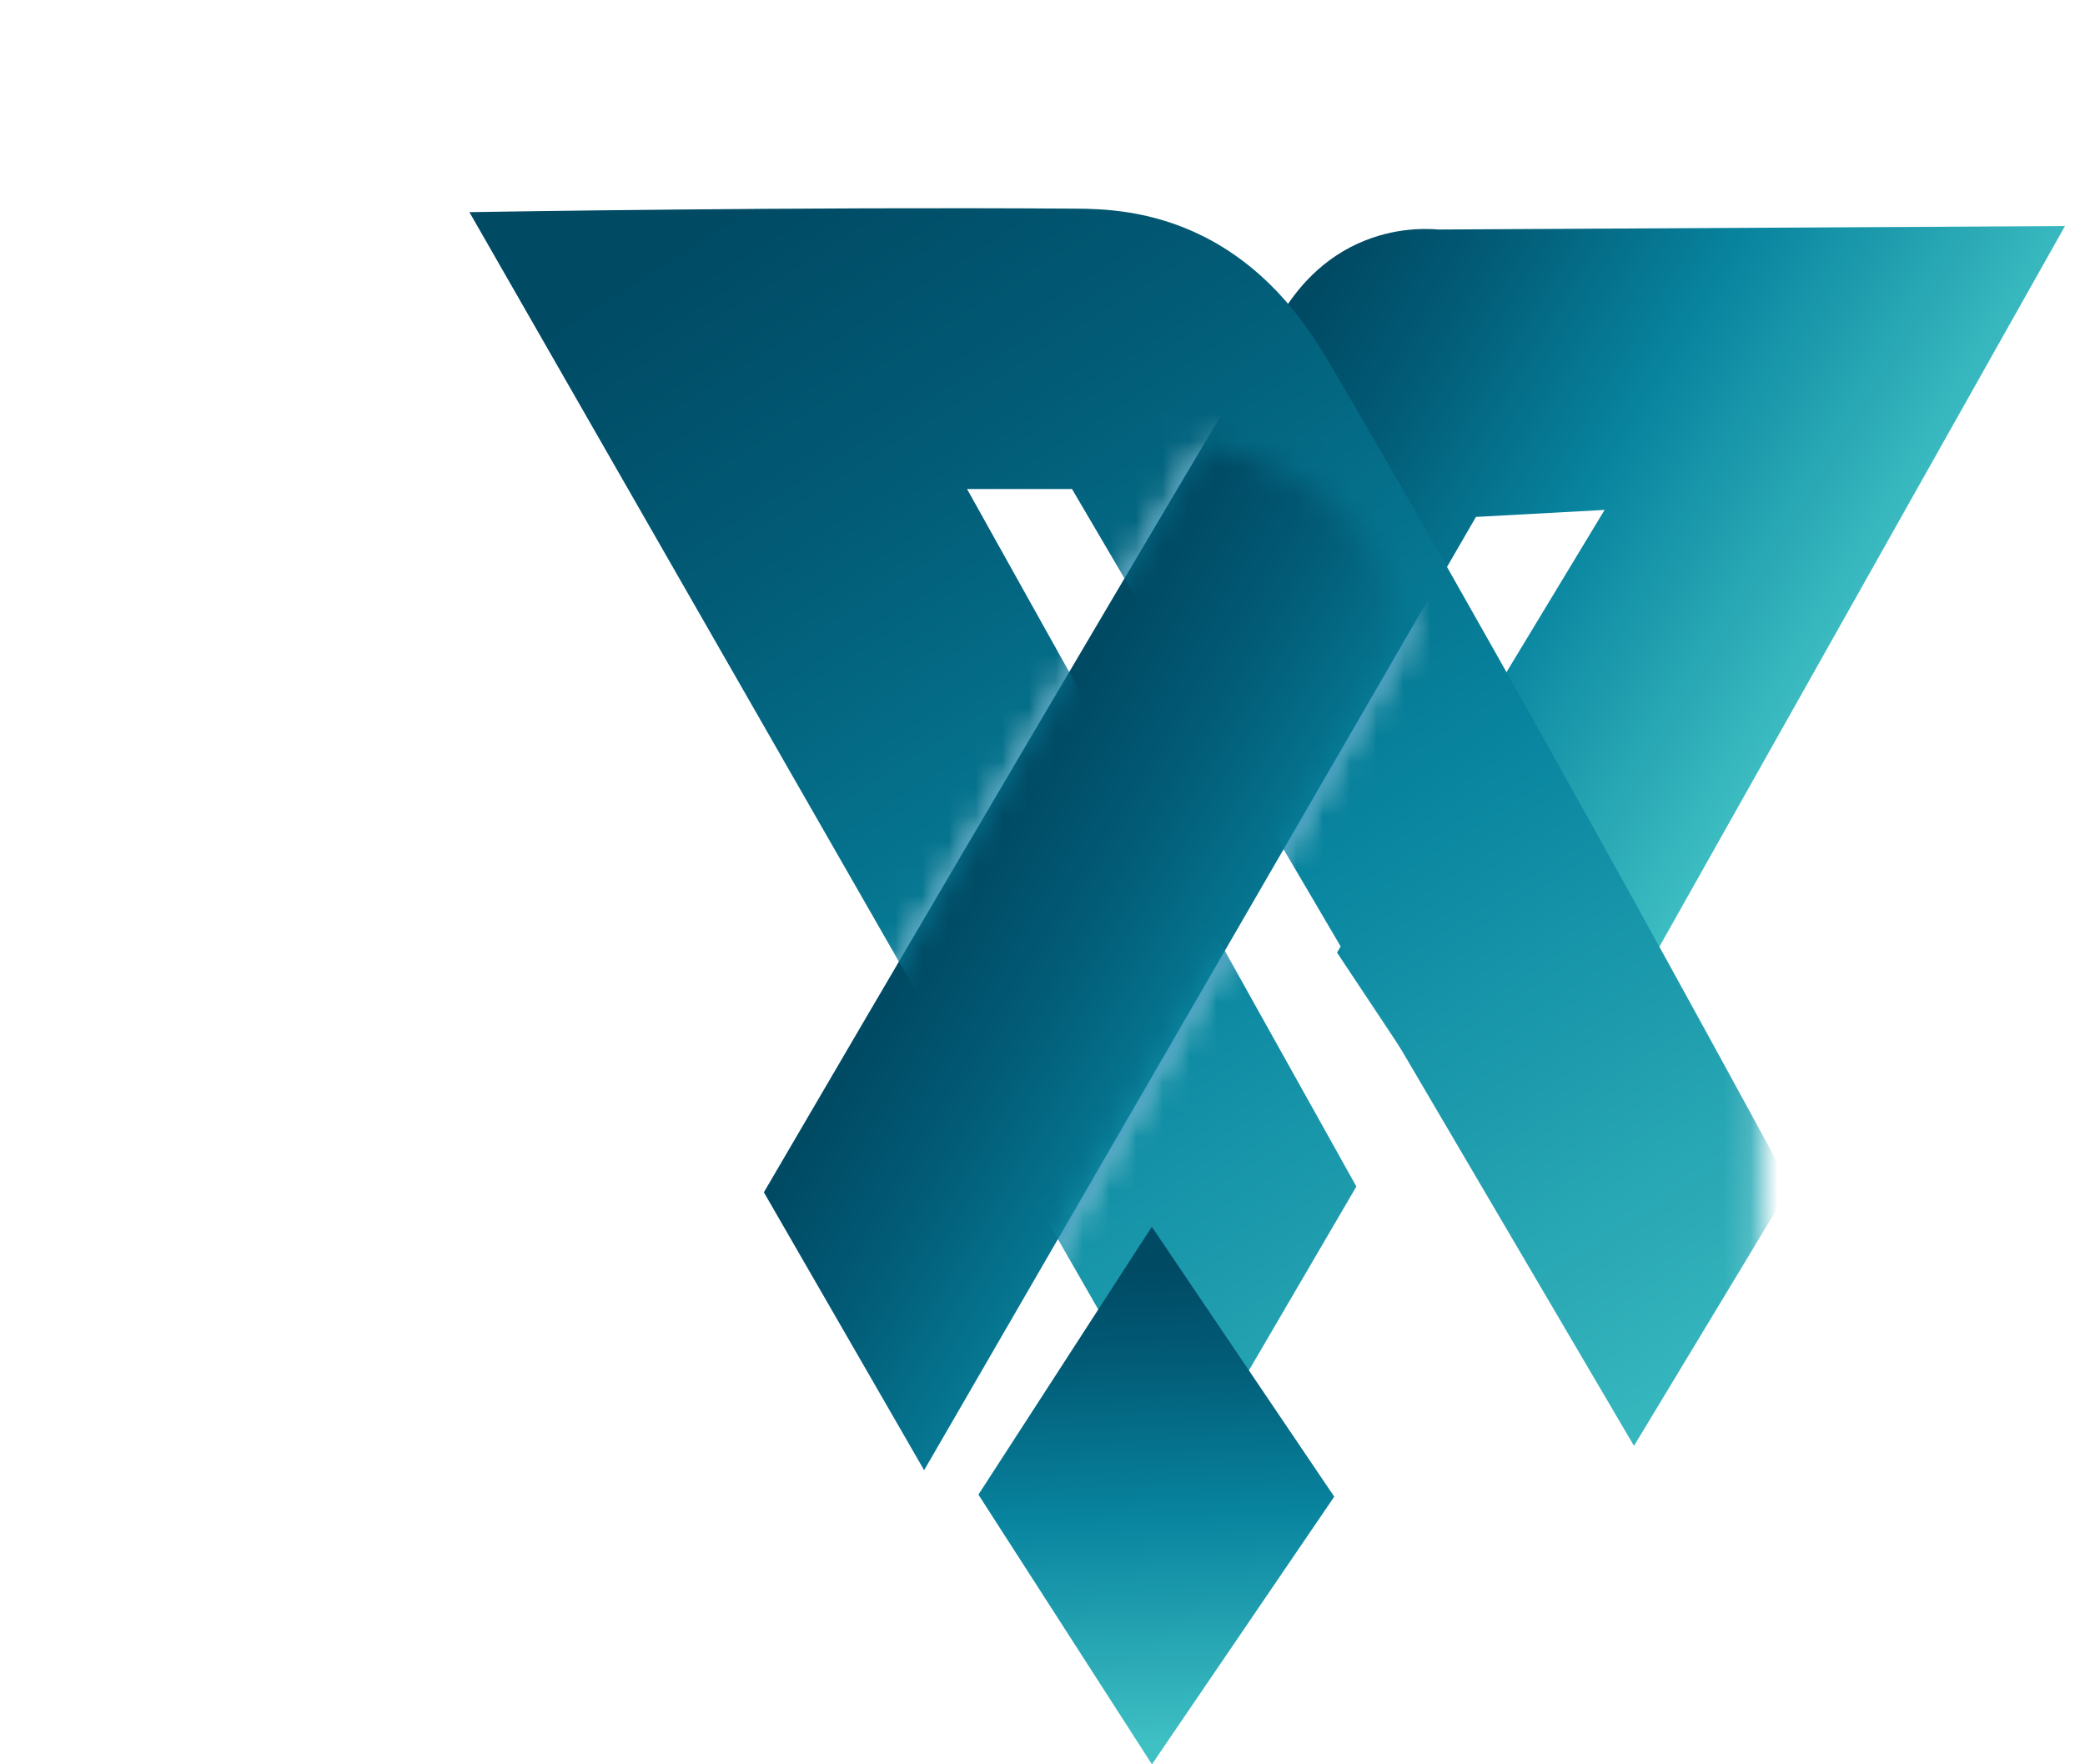
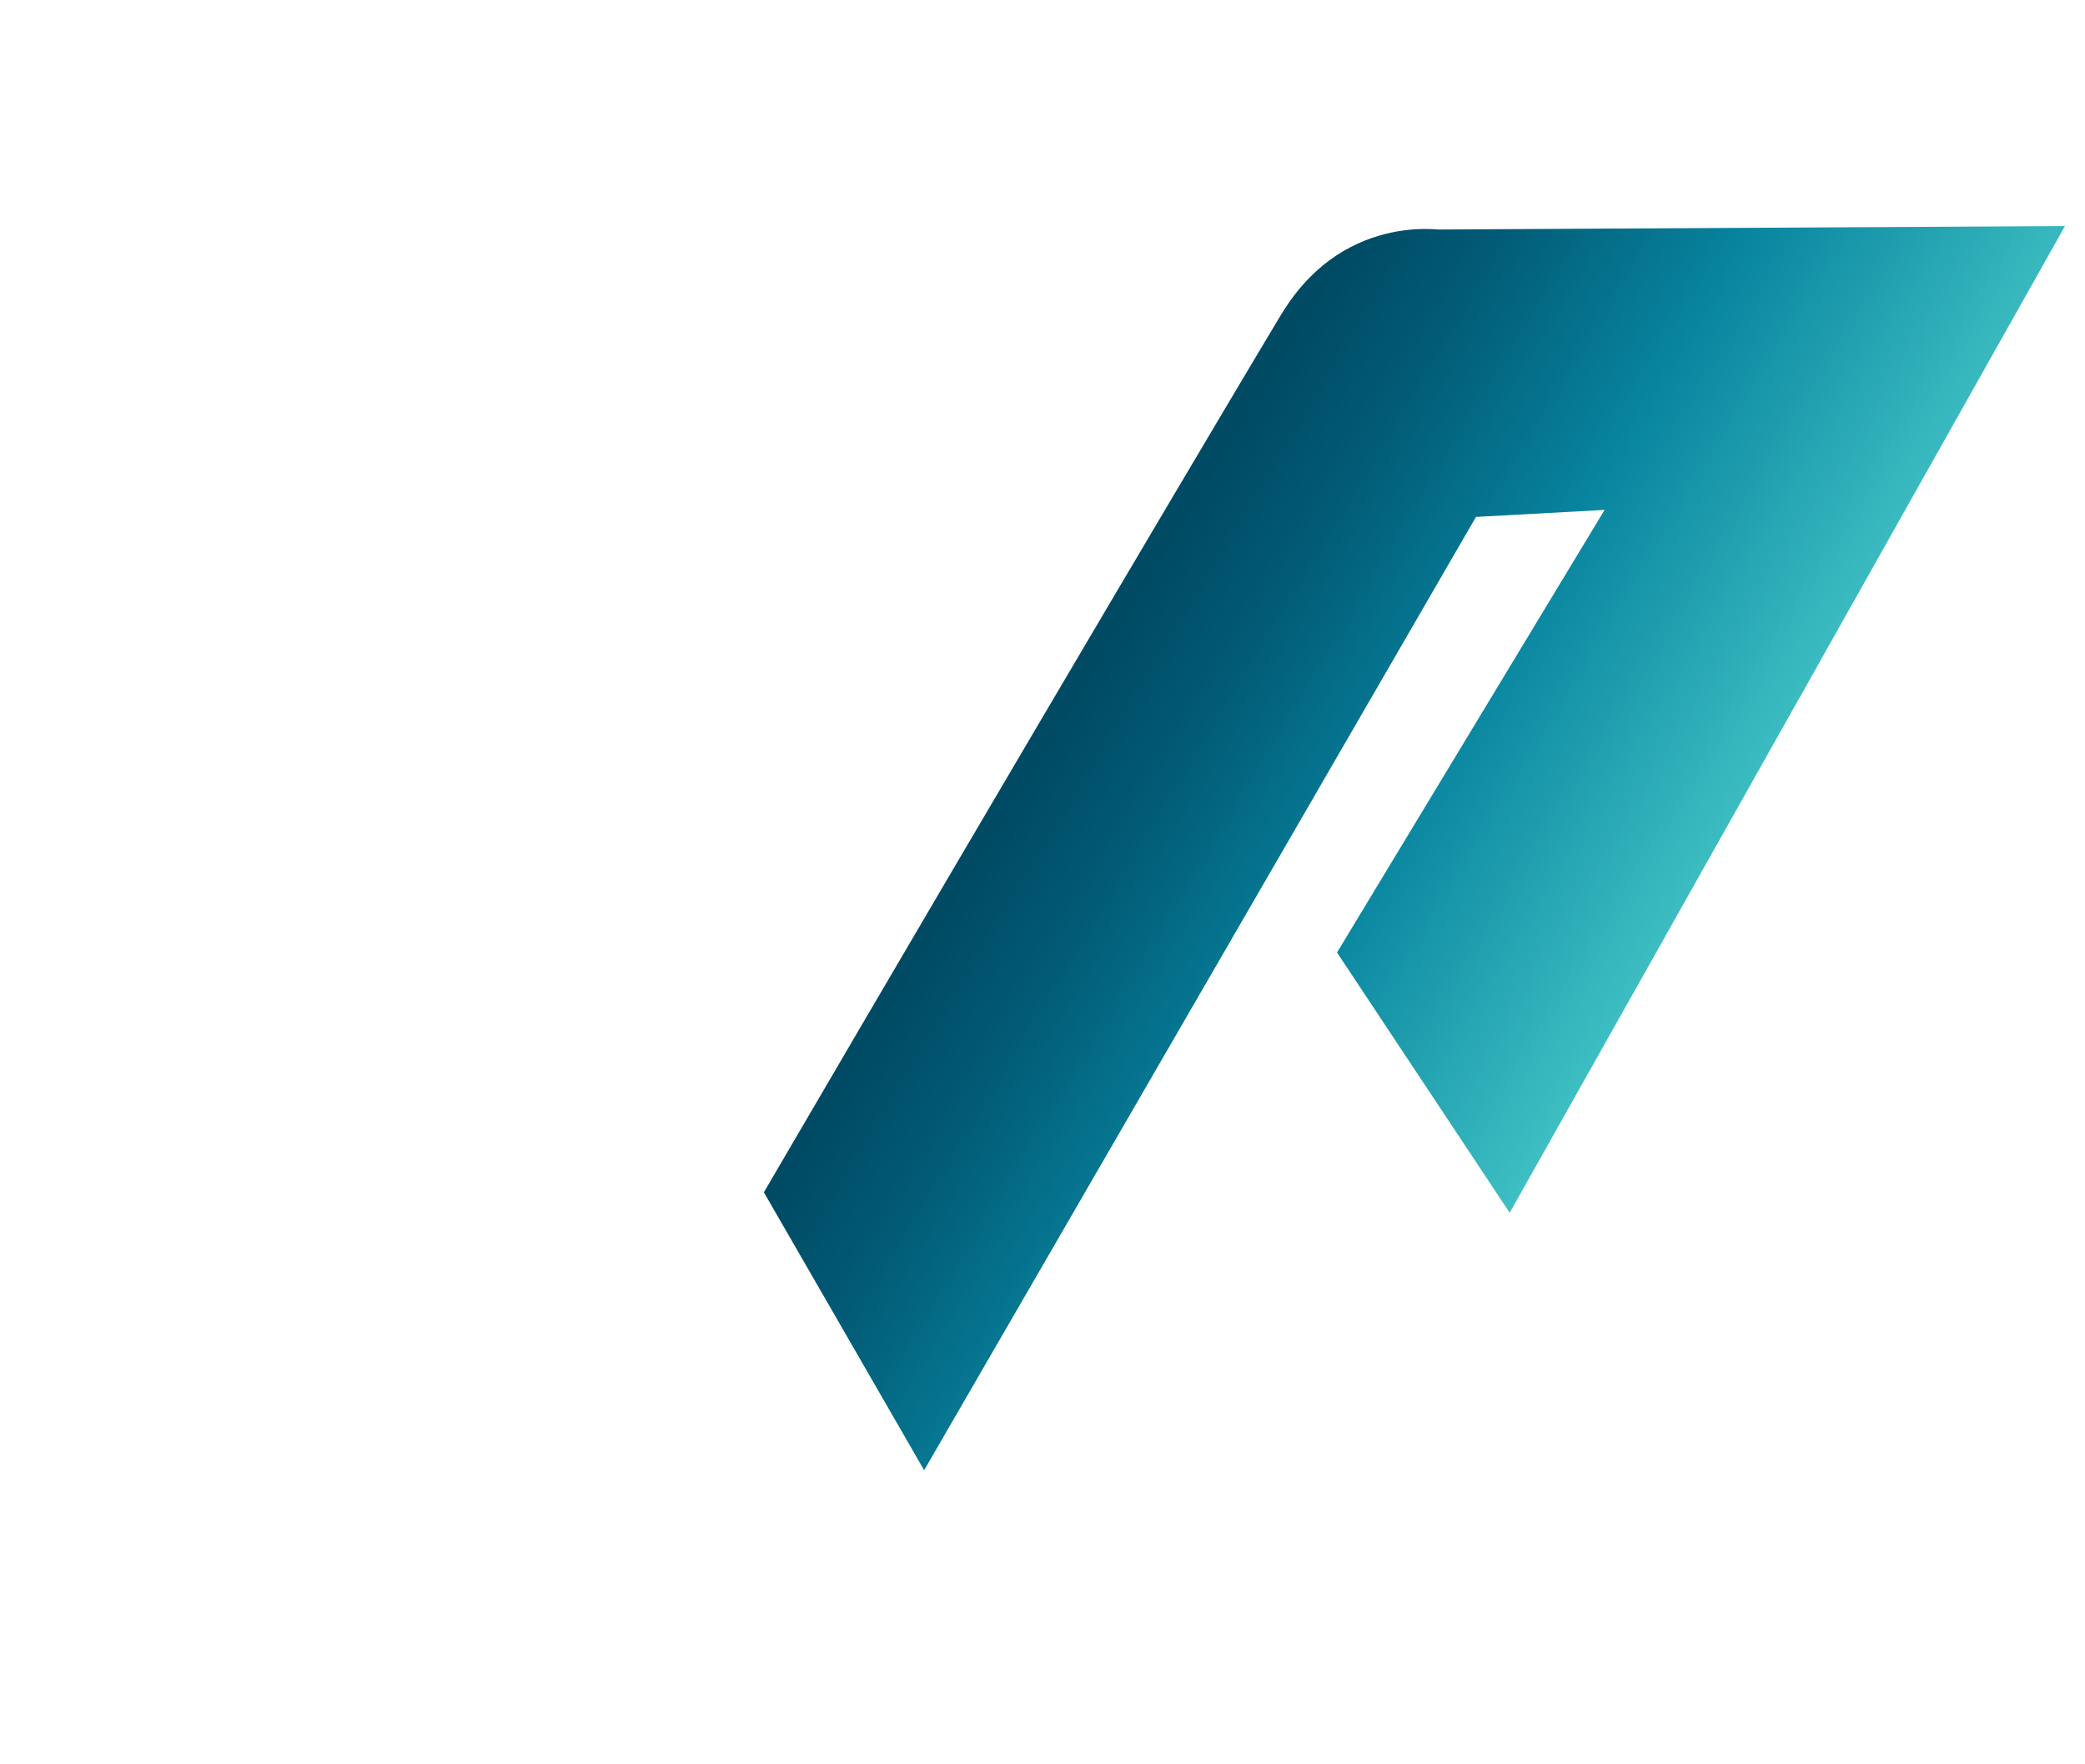
<svg xmlns="http://www.w3.org/2000/svg" width="78" height="66" viewBox="0 0 78 66" fill="none">
  <mask id="mask0_92_5319" style="mask-type:luminance" maskUnits="userSpaceOnUse" x="28" y="16" width="25" height="39">
-     <path d="M34.571 54.998C40.586 44.606 46.601 34.216 52.616 23.825C52.547 23.376 52.44 22.934 52.293 22.504C51.356 19.753 49.453 17.952 46.472 16.998C46.211 16.915 45.899 16.863 45.568 16.809C45.372 16.777 45.199 16.745 45.036 16.711C39.648 25.934 34.26 35.156 28.871 44.379C30.771 47.918 32.67 51.458 34.57 54.999L34.571 54.998Z" fill="white" />
-   </mask>
+     </mask>
  <g mask="url(#mask0_92_5319)">
    <g filter="url(#filter0_d_92_5319)">
-       <path d="M7.591 7.936C8.44 7.922 19.925 7.734 30.261 7.805C31.235 7.812 33.078 7.845 35.073 8.854C37.718 10.191 39.105 12.469 39.76 13.574C42.109 17.541 48.586 28.863 57.015 44.385C55.062 47.619 53.11 50.853 51.158 54.087C44.15 42.157 37.143 30.225 30.134 18.294H26.208C31.062 26.991 35.917 35.688 40.772 44.385C38.704 47.924 36.635 51.464 34.566 55.005C25.575 39.316 16.583 23.626 7.591 7.937V7.936Z" fill="url(#paint0_linear_92_5319)" />
-     </g>
+       </g>
  </g>
  <path d="M28.577 44.602C30.575 48.067 32.574 51.533 34.572 54.998C36.646 51.415 38.72 47.833 40.794 44.25C45.601 35.946 50.408 27.641 55.216 19.337C56.82 19.249 58.424 19.163 60.028 19.075C56.692 24.594 53.355 30.113 50.018 35.632C52.171 38.878 54.325 42.122 56.477 45.367C63.401 33.064 70.327 20.759 77.251 8.456C69.442 8.5 61.632 8.543 53.822 8.586C53.252 8.539 51.947 8.51 50.529 9.242C48.998 10.032 48.198 11.318 47.87 11.863C46.448 14.227 38.868 26.984 28.577 44.601V44.602Z" fill="url(#paint1_linear_92_5319)" />
  <mask id="mask1_92_5319" style="mask-type:luminance" maskUnits="userSpaceOnUse" x="0" y="0" width="66" height="63">
-     <path d="M0.749 0V62.611H65.839V0H0.749ZM34.571 54.998C32.583 51.533 30.595 48.069 28.607 44.606C34.084 35.308 39.56 26.009 45.037 16.711C45.2 16.745 45.373 16.776 45.57 16.809C45.901 16.863 46.212 16.915 46.473 16.998C49.453 17.953 51.357 19.753 52.294 22.503C52.441 22.934 52.549 23.374 52.617 23.825C48.705 30.621 44.794 37.417 40.882 44.213C38.779 47.808 36.675 51.403 34.572 54.998H34.571Z" fill="white" />
-   </mask>
+     </mask>
  <g mask="url(#mask1_92_5319)">
    <g filter="url(#filter1_d_92_5319)">
-       <path d="M7.591 7.936C8.44 7.922 19.925 7.734 30.261 7.805C31.235 7.812 33.078 7.845 35.073 8.854C37.718 10.191 39.105 12.469 39.76 13.574C42.109 17.541 48.586 28.863 57.015 44.385C55.062 47.619 53.11 50.853 51.158 54.087C44.15 42.157 37.143 30.225 30.134 18.294H26.208C31.062 26.991 35.917 35.688 40.772 44.385C38.704 47.924 36.635 51.464 34.566 55.005C25.575 39.316 16.583 23.626 7.591 7.937V7.936Z" fill="url(#paint2_linear_92_5319)" />
-     </g>
+       </g>
  </g>
-   <path d="M43.09 45.891C40.927 49.231 38.766 52.57 36.603 55.911C38.767 59.274 40.93 62.636 43.094 66C45.367 62.663 47.641 59.326 49.914 55.987C47.639 52.621 45.364 49.257 43.089 45.891H43.09Z" fill="url(#paint3_linear_92_5319)" />
  <defs>
    <filter id="filter0_d_92_5319" x="-22.319" y="-32.091" width="129.183" height="126.976" filterUnits="userSpaceOnUse" color-interpolation-filters="sRGB">
      <feFlood flood-opacity="0" result="BackgroundImageFix" />
      <feColorMatrix in="SourceAlpha" type="matrix" values="0 0 0 0 0 0 0 0 0 0 0 0 0 0 0 0 0 0 127 0" result="hardAlpha" />
      <feOffset dx="9.97" />
      <feGaussianBlur stdDeviation="19.94" />
      <feColorMatrix type="matrix" values="0 0 0 0 0 0 0 0 0 0 0 0 0 0 0 0 0 0 0.6 0" />
      <feBlend mode="normal" in2="BackgroundImageFix" result="effect1_dropShadow_92_5319" />
      <feBlend mode="normal" in="SourceGraphic" in2="effect1_dropShadow_92_5319" result="shape" />
    </filter>
    <filter id="filter1_d_92_5319" x="-22.319" y="-32.091" width="129.183" height="126.976" filterUnits="userSpaceOnUse" color-interpolation-filters="sRGB">
      <feFlood flood-opacity="0" result="BackgroundImageFix" />
      <feColorMatrix in="SourceAlpha" type="matrix" values="0 0 0 0 0 0 0 0 0 0 0 0 0 0 0 0 0 0 127 0" result="hardAlpha" />
      <feOffset dx="9.97" />
      <feGaussianBlur stdDeviation="19.94" />
      <feColorMatrix type="matrix" values="0 0 0 0 0 0 0 0 0 0 0 0 0 0 0 0 0 0 0.6 0" />
      <feBlend mode="normal" in2="BackgroundImageFix" result="effect1_dropShadow_92_5319" />
      <feBlend mode="normal" in="SourceGraphic" in2="effect1_dropShadow_92_5319" result="shape" />
    </filter>
    <linearGradient id="paint0_linear_92_5319" x1="19.565" y1="6.553" x2="52.376" y2="58.465" gradientUnits="userSpaceOnUse">
      <stop offset="0.1" stop-color="#32C5F4" />
      <stop offset="0.29" stop-color="#209EDC" />
      <stop offset="0.48" stop-color="#127FC8" />
      <stop offset="0.66" stop-color="#0868BB" />
      <stop offset="0.84" stop-color="#025BB2" />
      <stop offset="1" stop-color="#0057B0" />
    </linearGradient>
    <linearGradient id="paint1_linear_92_5319" x1="41.879" y1="23.295" x2="62.516" y2="35.748" gradientUnits="userSpaceOnUse">
      <stop stop-color="#004A64" />
      <stop offset="0.2" stop-color="#025C77" />
      <stop offset="0.52" stop-color="#08849F" />
      <stop offset="1" stop-color="#3FC0C3" />
    </linearGradient>
    <linearGradient id="paint2_linear_92_5319" x1="19.565" y1="6.553" x2="52.376" y2="58.465" gradientUnits="userSpaceOnUse">
      <stop stop-color="#004A64" />
      <stop offset="0.2" stop-color="#025C77" />
      <stop offset="0.52" stop-color="#08849F" />
      <stop offset="1" stop-color="#3FC0C3" />
    </linearGradient>
    <linearGradient id="paint3_linear_92_5319" x1="42.95" y1="47.457" x2="43.595" y2="65.253" gradientUnits="userSpaceOnUse">
      <stop stop-color="#004A64" />
      <stop offset="0.2" stop-color="#025C77" />
      <stop offset="0.52" stop-color="#08849F" />
      <stop offset="1" stop-color="#3FC0C3" />
    </linearGradient>
  </defs>
</svg>